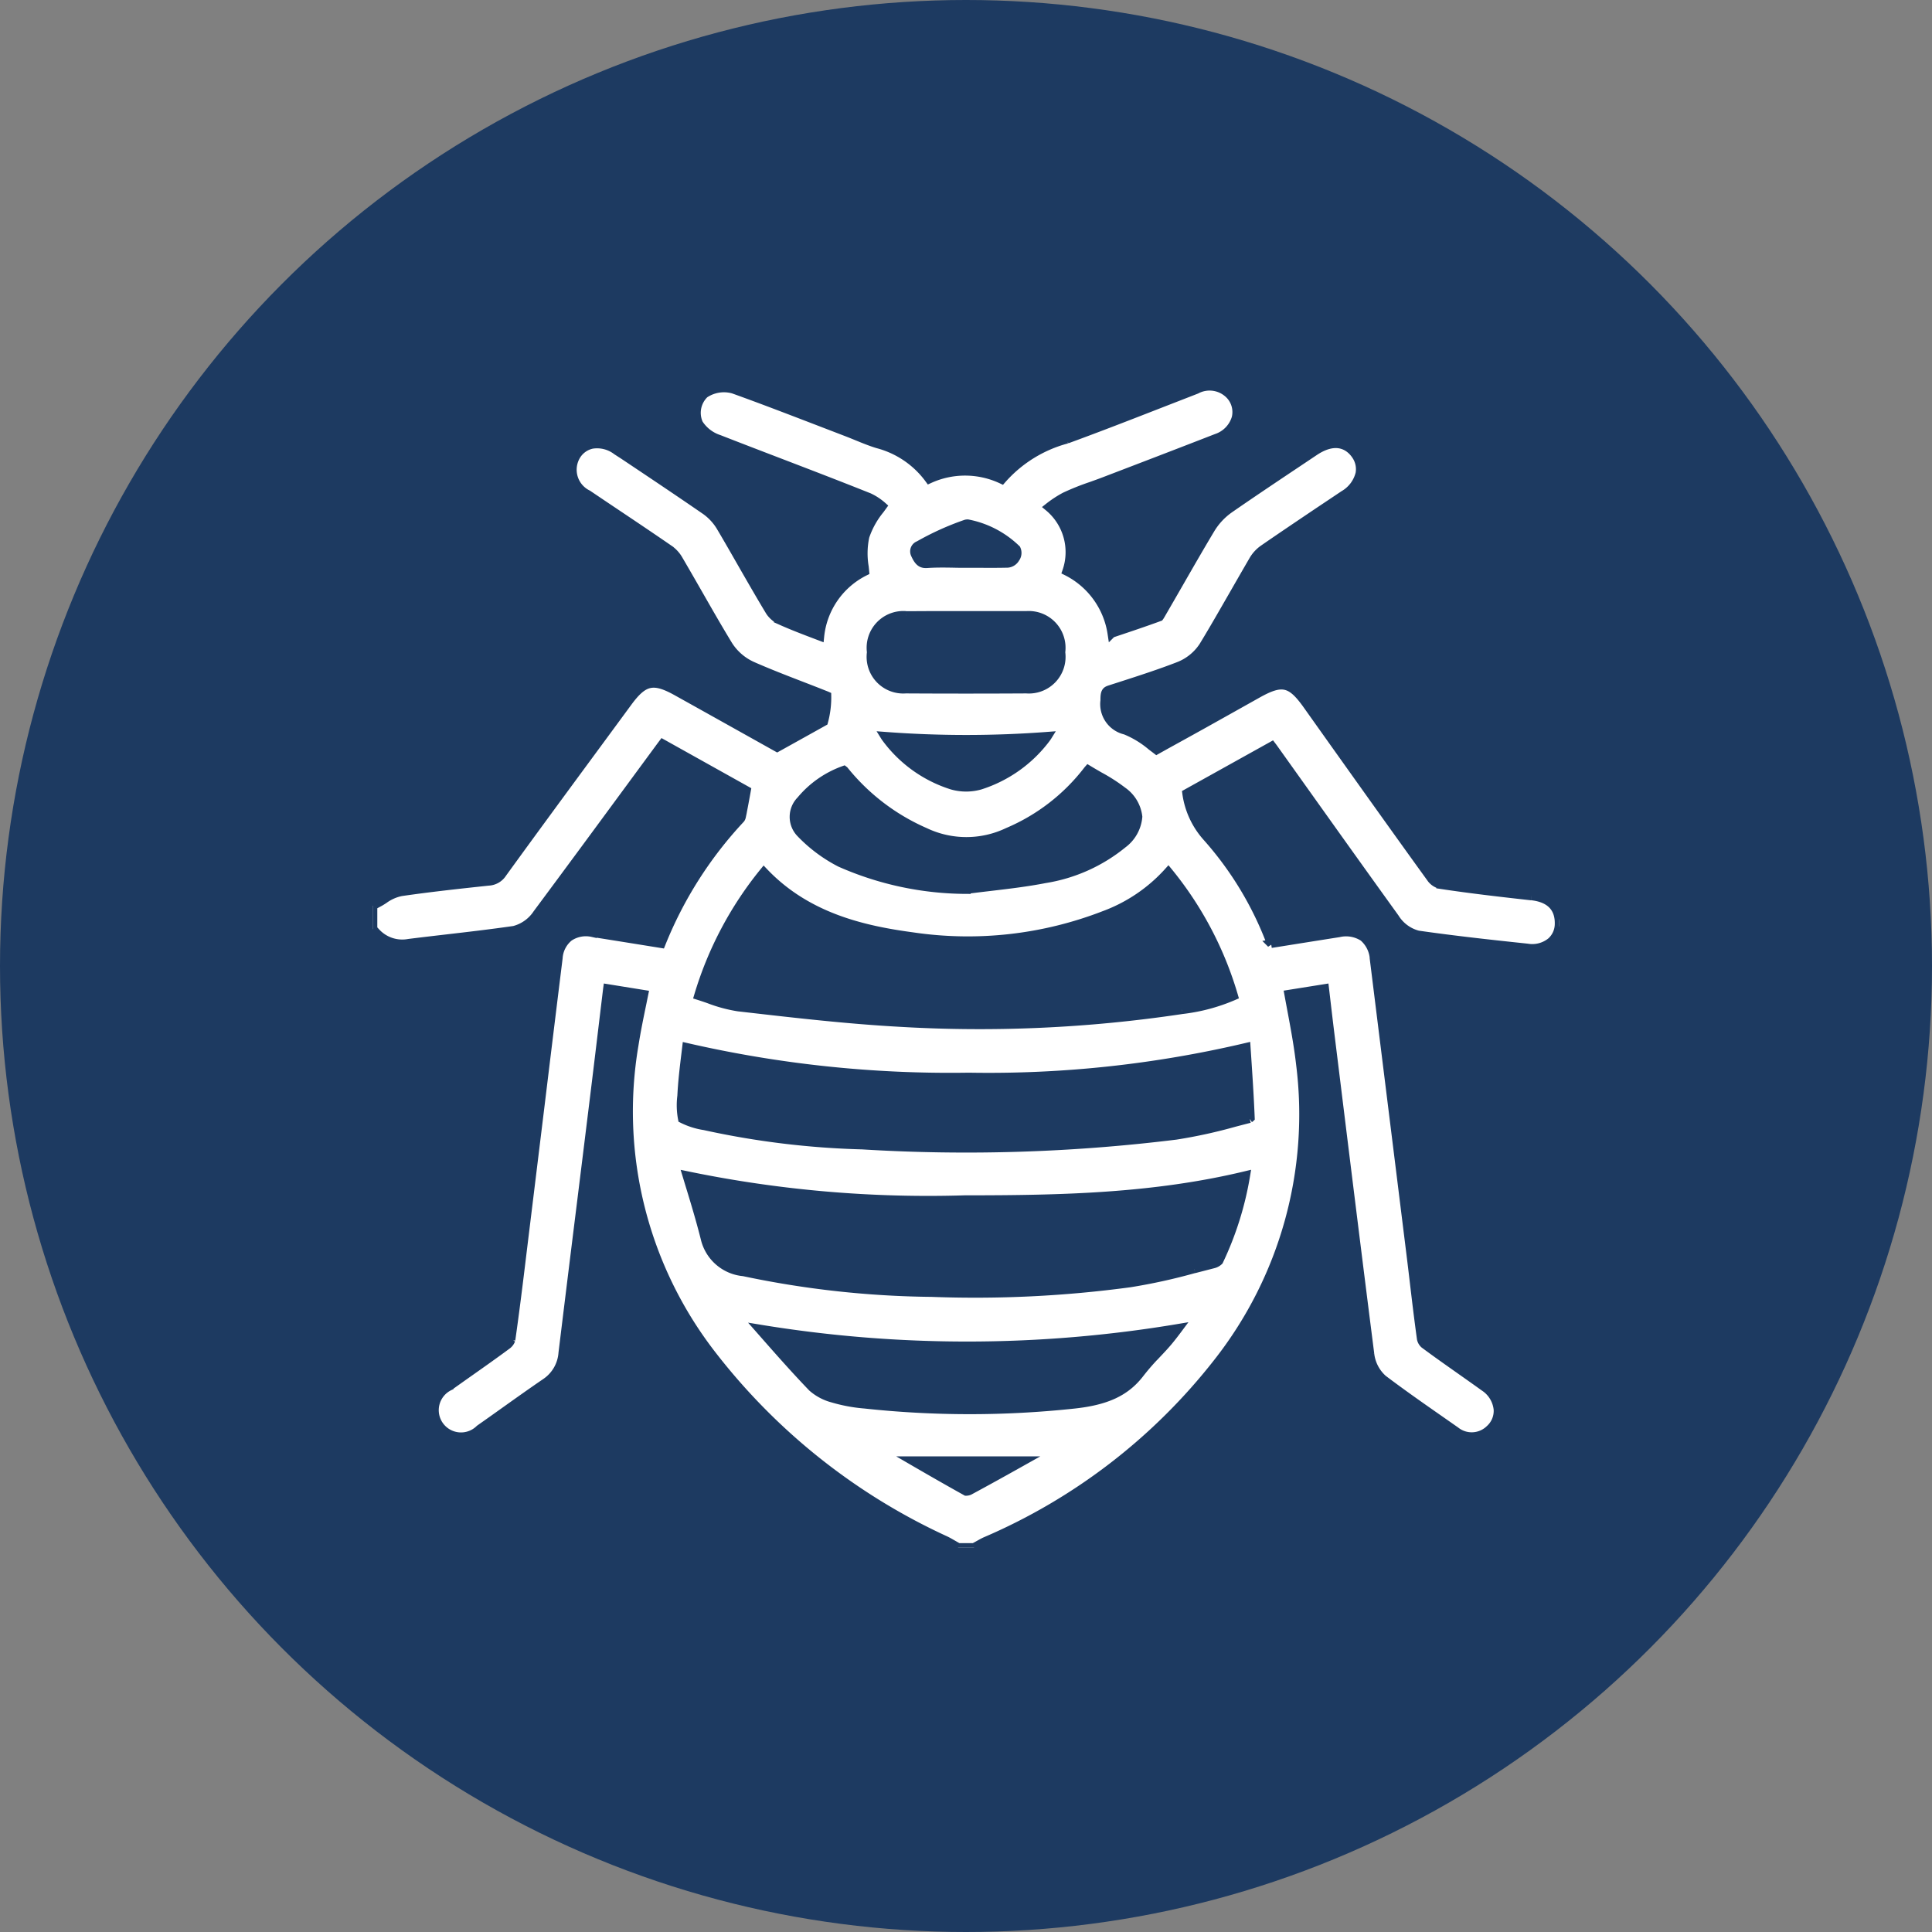
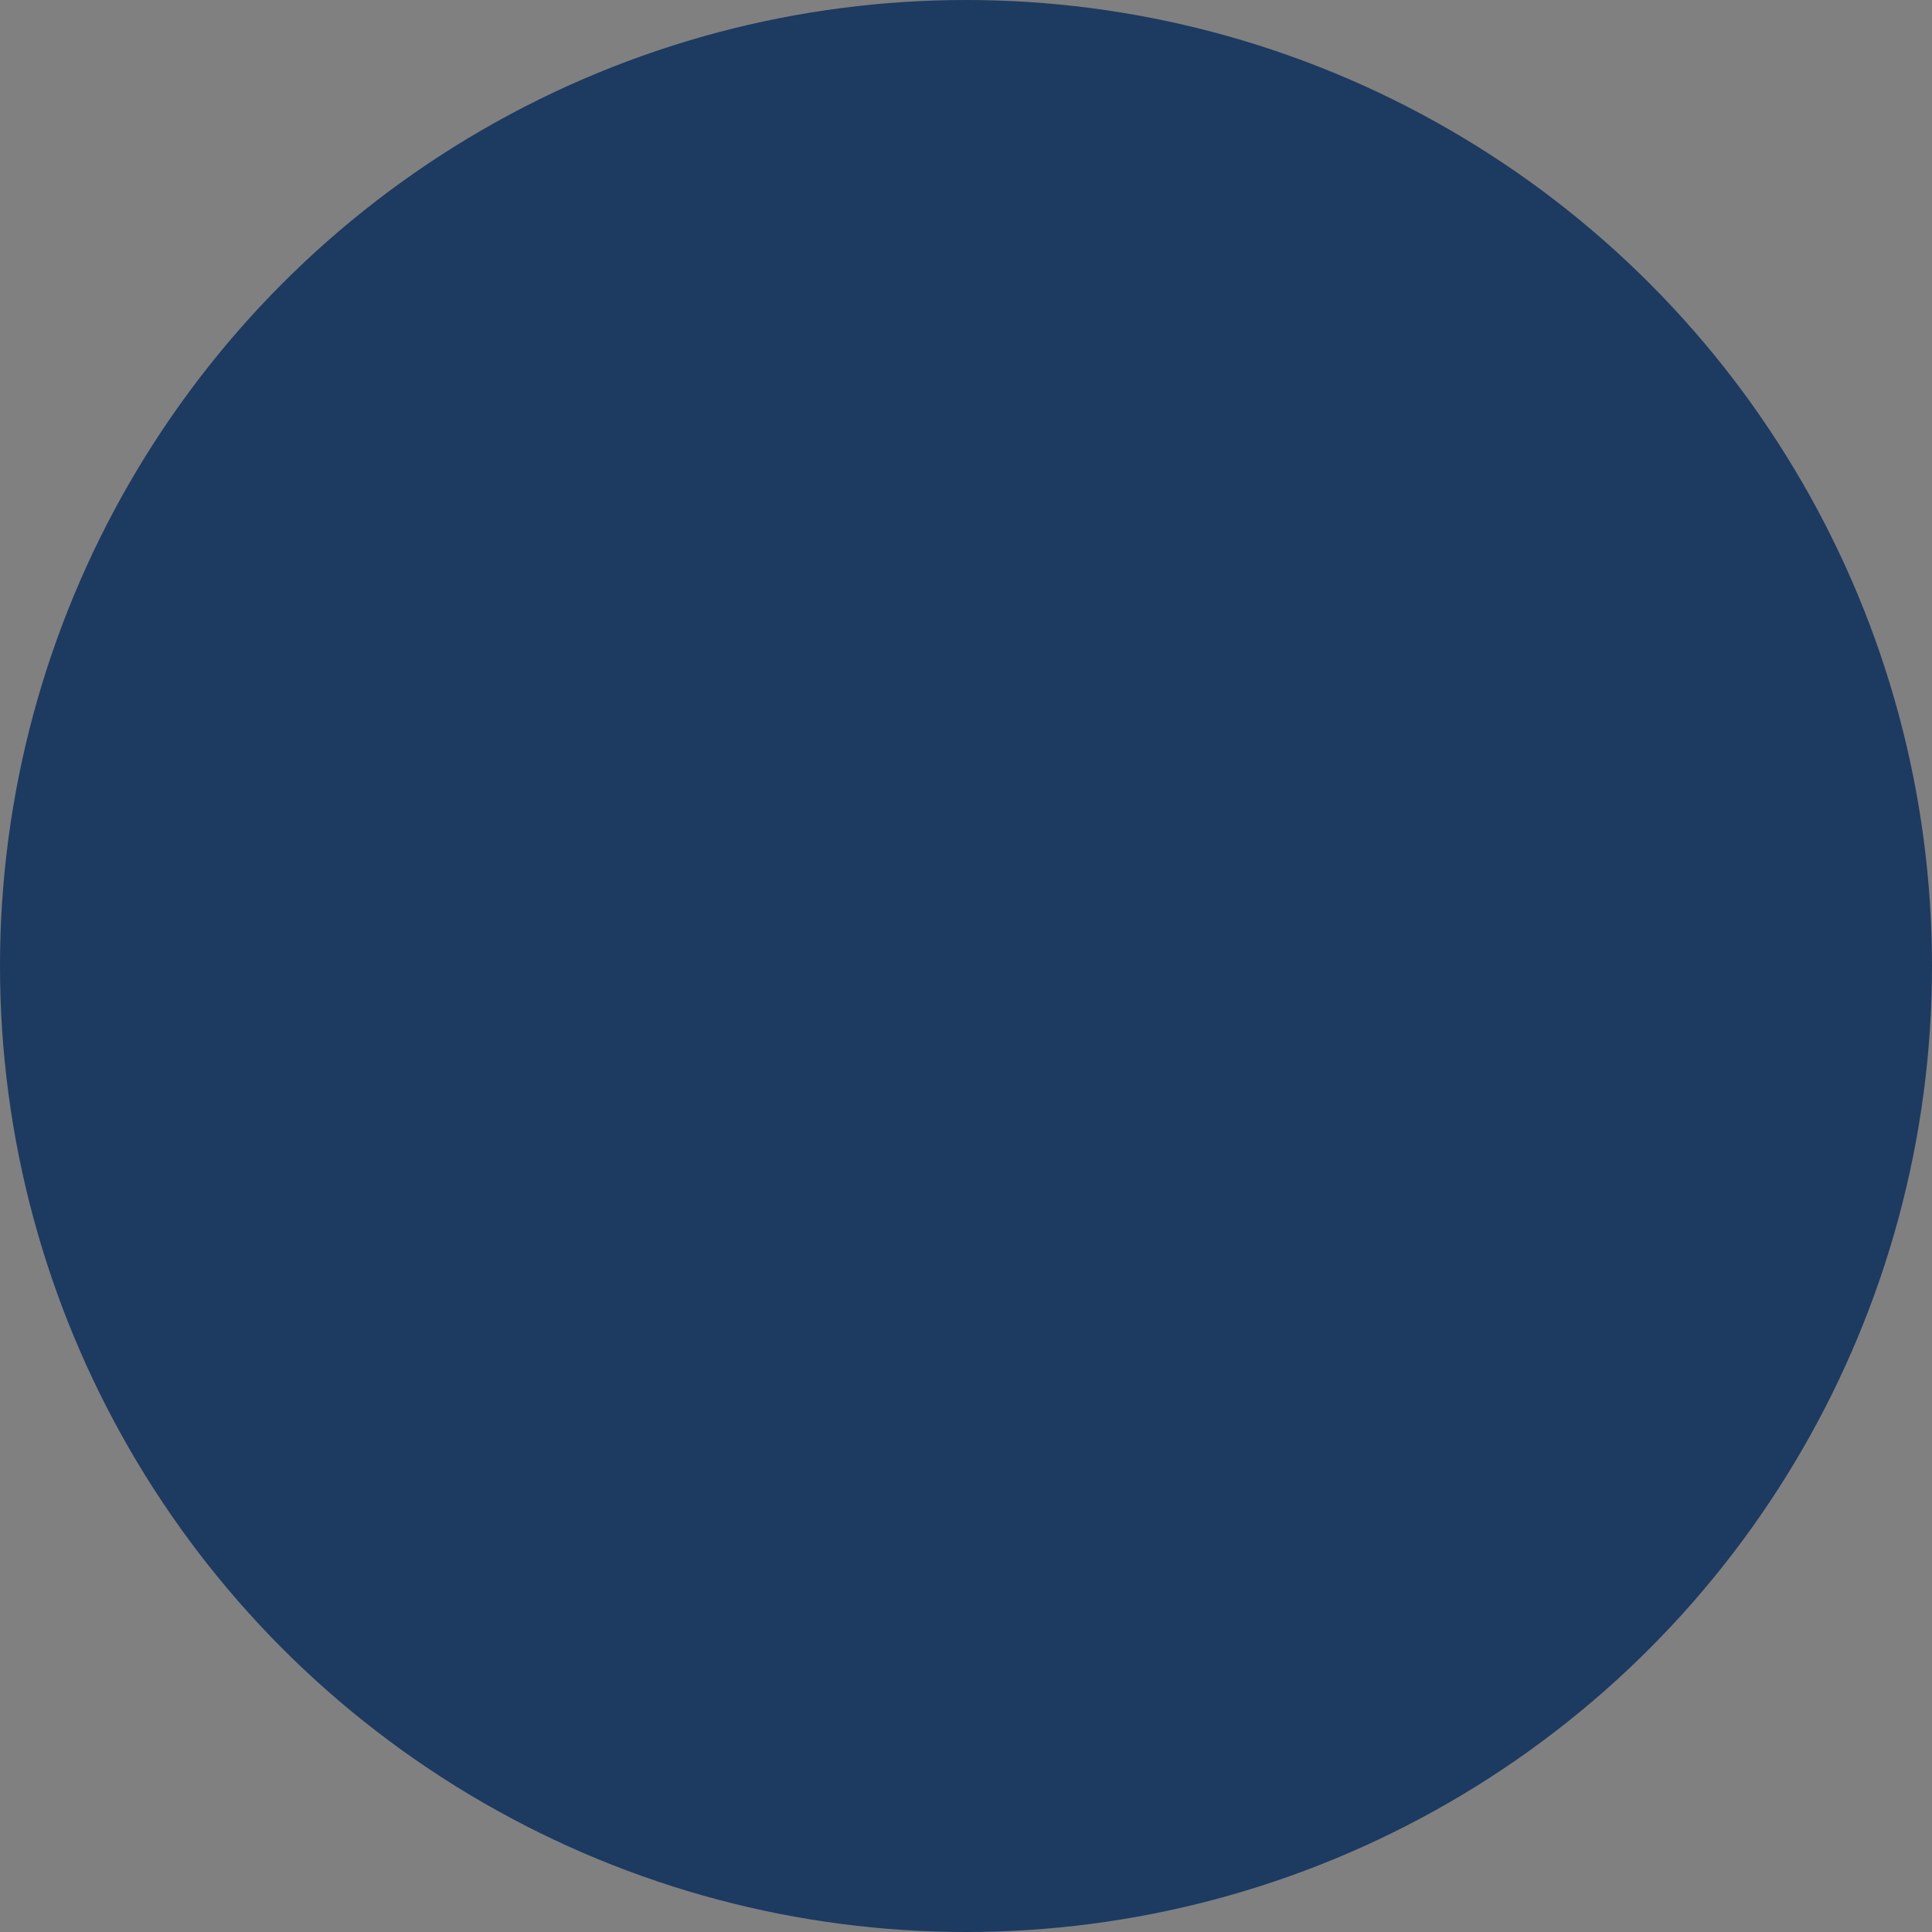
<svg xmlns="http://www.w3.org/2000/svg" width="115" height="115" viewBox="0 0 115 115">
  <rect x="0" y="0" width="115" height="115" fill="#808080" stroke="none" />
  <defs>
    <clipPath id="clip-path">
-       <rect id="Rectangle_1264" data-name="Rectangle 1264" width="70.584" height="69.102" fill="#fff" stroke="#1d3a61" stroke-width="0.5" />
-     </clipPath>
+       </clipPath>
  </defs>
  <g id="Group_1903" data-name="Group 1903" transform="translate(-531 -2023)">
    <circle id="Ellipse_58" data-name="Ellipse 58" cx="57.5" cy="57.5" r="57.5" transform="translate(531 2023)" fill="#1d3a61" />
    <g id="Group_1865" data-name="Group 1865" transform="translate(553.209 2046)" clip-path="url(#clip-path)">
-       <path id="Path_13678" data-name="Path 13678" d="M68.961,30.342c-1.652-.184-3.57-.4-5.426-.682A.979.979,0,0,1,63,29.324c-1.967-2.719-3.946-5.5-5.86-8.187L55.586,18.95c-.962-1.349-1.487-1.463-2.955-.638l-.312.175q-1.472.826-2.945,1.649c-.741.412-1.484.822-2.2,1.217l-.537.3c-.1-.077-.207-.156-.308-.233a5.777,5.777,0,0,0-1.554-.945,1.605,1.605,0,0,1-1.231-1.78c-.007-.553.093-.586.36-.672l.622-.2c1.128-.364,2.295-.741,3.426-1.179a3.089,3.089,0,0,0,1.459-1.184C50.03,14.445,50.624,13.4,51.2,12.4c.392-.685.8-1.393,1.2-2.082a2.081,2.081,0,0,1,.585-.631c1.072-.741,2.174-1.481,3.24-2.2Q57,6.97,57.778,6.448a2.023,2.023,0,0,0,.95-1.261,1.453,1.453,0,0,0-.251-1.11c-.26-.378-1.018-1.155-2.452-.194l-1.055.706c-1.314.878-2.673,1.787-4,2.707a3.993,3.993,0,0,0-1.117,1.2c-.632,1.054-1.252,2.134-1.852,3.179q-.509.886-1.021,1.77l-.042.073c-.035.062-.09.158-.128.209-.882.324-1.761.618-2.69.929l-.153.051a4.961,4.961,0,0,0-2.691-3.7,3.48,3.48,0,0,0-1.066-3.821,6.426,6.426,0,0,1,.965-.633,14.788,14.788,0,0,1,1.561-.624c.257-.092.514-.184.768-.281l1.618-.62c1.665-.637,3.386-1.3,5.076-1.957a1.8,1.8,0,0,0,1.16-1.2A1.478,1.478,0,0,0,51.017.536,1.667,1.667,0,0,0,49.006.195L47.165.911c-1.919.748-3.9,1.522-5.868,2.241a7.818,7.818,0,0,0-3.868,2.4A5.123,5.123,0,0,0,33.1,5.527a5.531,5.531,0,0,0-3.07-2.094c-.408-.124-.808-.287-1.23-.46-.212-.087-.425-.173-.638-.255l-1.538-.591C24.927,1.476,23.178.8,21.44.177a2.058,2.058,0,0,0-1.708.275,1.554,1.554,0,0,0-.343,1.758,2.251,2.251,0,0,0,1.2.925c1.177.46,2.375.919,3.534,1.363,1.774.68,3.608,1.383,5.4,2.1a3.348,3.348,0,0,1,.805.532l-.145.2a5.118,5.118,0,0,0-.895,1.607,4.84,4.84,0,0,0-.039,1.8c.01.093.02.187.029.282a4.855,4.855,0,0,0-2.679,3.863l-.116-.044c-.771-.292-1.5-.569-2.208-.885a1.558,1.558,0,0,1-.656-.543c-.578-.956-1.145-1.945-1.693-2.9-.394-.688-.8-1.4-1.212-2.095a3.238,3.238,0,0,0-.913-1.014c-1.629-1.123-3.3-2.24-4.916-3.32L14.5,3.833a1.916,1.916,0,0,0-1.467-.374,1.444,1.444,0,0,0-.928.654,1.625,1.625,0,0,0,.677,2.309q.836.565,1.675,1.126c1.046.7,2.127,1.426,3.18,2.152a1.89,1.89,0,0,1,.534.578c.4.684.805,1.388,1.194,2.068.578,1.011,1.175,2.056,1.794,3.07a3.282,3.282,0,0,0,1.41,1.215c.964.425,1.958.809,2.918,1.18.417.161.834.322,1.249.487l.1.04c.063.024.128.049.184.074a5.518,5.518,0,0,1-.192,1.548c-.716.4-1.436.8-2.177,1.212l-.6.333-1.468-.821c-1.479-.827-2.993-1.674-4.509-2.518-1.391-.775-1.961-.65-2.906.636l-1.882,2.559c-1.834,2.491-3.73,5.068-5.577,7.616a1.055,1.055,0,0,1-.848.49c-1.6.171-3.406.364-5.189.623a2.589,2.589,0,0,0-1.025.456c-.106.068-.206.132-.3.181L0,30.913V32.3l.175.19a2.118,2.118,0,0,0,1.952.648c.745-.093,1.5-.181,2.239-.267,1.319-.153,2.684-.312,4.025-.506a2.355,2.355,0,0,0,1.372-.982c1.9-2.555,3.819-5.163,5.674-7.686l1.726-2.346.071-.094,5,2.792-.021.117c-.092.5-.178.98-.277,1.452a.324.324,0,0,1-.057.127,23.813,23.813,0,0,0-4.726,7.434l-.814-.131c-1.1-.177-2.192-.352-3.285-.525a1.779,1.779,0,0,0-1.393.266,1.737,1.737,0,0,0-.63,1.237Q10.5,38.32,9.979,42.613q-.515,4.212-1.031,8.425l-.082.672c-.2,1.659-.413,3.374-.652,5.051a.682.682,0,0,1-.224.3c-.732.544-1.494,1.08-2.231,1.6q-.611.431-1.22.864a1.575,1.575,0,1,0,1.8,2.535q.725-.509,1.445-1.024c.817-.582,1.662-1.184,2.5-1.756a2.317,2.317,0,0,0,1-1.749q.561-4.591,1.132-9.182.372-3,.742-6.007.227-1.844.447-3.689.167-1.391.335-2.782l.006-.042,2.181.352q-.051.248-.1.493c-.175.847-.341,1.648-.472,2.478a23.634,23.634,0,0,0,4.687,18.578A37.146,37.146,0,0,0,34.087,68.688c.125.061.253.134.388.212l.208.119.15.084h.925l.146-.078c.064-.034.128-.07.191-.105.119-.067.232-.13.34-.179A35.073,35.073,0,0,0,50.264,58.1a23.882,23.882,0,0,0,4.927-17.742c-.126-1.109-.326-2.176-.537-3.306-.054-.288-.109-.582-.163-.878l2.156-.344.059.5c.094.807.185,1.577.28,2.347l.274,2.22c.674,5.468,1.372,11.123,2.08,16.682a2.356,2.356,0,0,0,.774,1.508c1.115.844,2.276,1.655,3.4,2.439l.917.641a1.533,1.533,0,0,0,2.035-.1,1.456,1.456,0,0,0,.483-1.17,1.808,1.808,0,0,0-.812-1.334c-.473-.341-.95-.677-1.427-1.013-.708-.5-1.441-1.015-2.144-1.538a.611.611,0,0,1-.183-.314c-.156-1.122-.293-2.269-.424-3.379q-.1-.85-.205-1.7-.526-4.245-1.054-8.489-.561-4.514-1.121-9.029a1.857,1.857,0,0,0-.638-1.313,1.886,1.886,0,0,0-1.458-.252c-1.069.168-2.137.338-3.214.51l-.817.13a20.149,20.149,0,0,0-3.835-6.356,4.906,4.906,0,0,1-1.2-2.6L53.5,21.392l.076.1,1.687,2.365c1.819,2.552,3.7,5.19,5.565,7.776a2.283,2.283,0,0,0,1.37,1.01c2.214.317,4.424.557,6.5.776a1.77,1.77,0,0,0,1.42-.372,1.416,1.416,0,0,0,.469-1.069c.012-.664-.26-1.487-1.623-1.64M38.755,63.94c-1.078.605-2.172,1.214-3.26,1.8a.483.483,0,0,1-.2.041c-1.079-.6-2.163-1.222-3.228-1.841Zm-9.53-3.352a9.4,9.4,0,0,1-1.878-.354,2.994,2.994,0,0,1-1.218-.651c-1.024-1.066-2.023-2.2-2.989-3.3l-.17-.193a76.139,76.139,0,0,0,24.988-.037c-.187.251-.373.495-.566.73-.226.276-.472.537-.733.813a13.593,13.593,0,0,0-.987,1.126c-.853,1.128-2.013,1.672-4,1.878a58.208,58.208,0,0,1-12.445-.013m19.646-8.053a34.115,34.115,0,0,1-3.816.839,68.768,68.768,0,0,1-11.808.572,56.6,56.6,0,0,1-11.2-1.232,2.6,2.6,0,0,1-2.3-2c-.277-1.1-.6-2.175-.95-3.312l-.133-.438A70.821,70.821,0,0,0,35.232,48.4h.1c5.622,0,11.13-.118,16.621-1.44a19.076,19.076,0,0,1-1.6,5.1.725.725,0,0,1-.31.177c-.389.1-.777.2-1.165.3m3.3-8.947c-.3.075-.592.152-.888.229a30.037,30.037,0,0,1-3.493.766,101.6,101.6,0,0,1-18.685.581,49.685,49.685,0,0,1-9.313-1.129l-.062-.015A4.422,4.422,0,0,1,18.4,43.6a4.3,4.3,0,0,1-.041-1.362c.039-.827.137-1.644.242-2.508q.024-.2.048-.4A70.022,70.022,0,0,0,35.44,41.1h.031a66.9,66.9,0,0,0,16.507-1.772q.012.185.025.369c.088,1.322.171,2.574.223,3.845a.409.409,0,0,1-.055.044m-4.048-6.473a81.021,81.021,0,0,1-16.886.75c-3.017-.17-6.084-.521-9.05-.862l-.448-.051a8.562,8.562,0,0,1-1.753-.472c-.2-.07-.416-.143-.628-.21a21.326,21.326,0,0,1,3.9-7.372c2.54,2.676,5.883,3.453,8.857,3.85a22.454,22.454,0,0,0,11.413-1.281,9.623,9.623,0,0,0,3.806-2.581,20.956,20.956,0,0,1,3.9,7.4,10.866,10.866,0,0,1-3.106.827m-3.49-9.879a9.738,9.738,0,0,1-4.643,2.085c-1.067.209-2.18.34-3.257.467-.464.055-.944.111-1.417.174a18.716,18.716,0,0,1-7.521-1.6,8.882,8.882,0,0,1-2.368-1.769,1.4,1.4,0,0,1,.02-1.953,5.935,5.935,0,0,1,2.574-1.8l.021.016a12.686,12.686,0,0,0,4.8,3.666,5.725,5.725,0,0,0,4.931,0A11.789,11.789,0,0,0,42.51,22.87c.021-.028.04-.051.055-.068l.025.015c.22.135.445.264.662.389a10.349,10.349,0,0,1,1.367.881,2.166,2.166,0,0,1,.917,1.53,2.26,2.26,0,0,1-.9,1.618M38.256,10.2a.606.606,0,0,1-.479.34c-.583.015-1.182.011-1.762.008-.263,0-.526,0-.789,0h-.006c-.219,0-.439,0-.658-.007-.515-.009-1.047-.017-1.582.02-.307.021-.5-.063-.727-.577a.394.394,0,0,1,.227-.536,16.7,16.7,0,0,1,2.8-1.267.447.447,0,0,1,.114-.013,5.718,5.718,0,0,1,2.9,1.514.545.545,0,0,1-.035.522m-6.546,3.427c.466,0,.936-.006,1.4-.006l1.125,0q1.111,0,2.221,0c.8,0,1.619,0,2.425,0a1.938,1.938,0,0,1,2.064,2.2,1.931,1.931,0,0,1-2.062,2.2c-2.4.014-4.813.014-7.182,0a1.93,1.93,0,0,1-2.059-2.2,1.937,1.937,0,0,1,2.064-2.2m8.345,7.348a7.909,7.909,0,0,1-3.918,2.777,3.065,3.065,0,0,1-1.676,0,7.793,7.793,0,0,1-3.909-2.777,1.928,1.928,0,0,1-.11-.159,64.25,64.25,0,0,0,9.723,0,1.788,1.788,0,0,1-.109.156" transform="translate(0 0)" fill="#fff" stroke="#1d3a61" stroke-width="0.5" />
+       <path id="Path_13678" data-name="Path 13678" d="M68.961,30.342c-1.652-.184-3.57-.4-5.426-.682A.979.979,0,0,1,63,29.324c-1.967-2.719-3.946-5.5-5.86-8.187L55.586,18.95c-.962-1.349-1.487-1.463-2.955-.638l-.312.175q-1.472.826-2.945,1.649c-.741.412-1.484.822-2.2,1.217l-.537.3c-.1-.077-.207-.156-.308-.233a5.777,5.777,0,0,0-1.554-.945,1.605,1.605,0,0,1-1.231-1.78c-.007-.553.093-.586.36-.672l.622-.2c1.128-.364,2.295-.741,3.426-1.179a3.089,3.089,0,0,0,1.459-1.184C50.03,14.445,50.624,13.4,51.2,12.4c.392-.685.8-1.393,1.2-2.082a2.081,2.081,0,0,1,.585-.631c1.072-.741,2.174-1.481,3.24-2.2Q57,6.97,57.778,6.448a2.023,2.023,0,0,0,.95-1.261,1.453,1.453,0,0,0-.251-1.11c-.26-.378-1.018-1.155-2.452-.194l-1.055.706c-1.314.878-2.673,1.787-4,2.707a3.993,3.993,0,0,0-1.117,1.2c-.632,1.054-1.252,2.134-1.852,3.179q-.509.886-1.021,1.77l-.042.073c-.035.062-.09.158-.128.209-.882.324-1.761.618-2.69.929l-.153.051a4.961,4.961,0,0,0-2.691-3.7,3.48,3.48,0,0,0-1.066-3.821,6.426,6.426,0,0,1,.965-.633,14.788,14.788,0,0,1,1.561-.624c.257-.092.514-.184.768-.281l1.618-.62c1.665-.637,3.386-1.3,5.076-1.957a1.8,1.8,0,0,0,1.16-1.2A1.478,1.478,0,0,0,51.017.536,1.667,1.667,0,0,0,49.006.195L47.165.911c-1.919.748-3.9,1.522-5.868,2.241a7.818,7.818,0,0,0-3.868,2.4A5.123,5.123,0,0,0,33.1,5.527a5.531,5.531,0,0,0-3.07-2.094c-.408-.124-.808-.287-1.23-.46-.212-.087-.425-.173-.638-.255l-1.538-.591C24.927,1.476,23.178.8,21.44.177a2.058,2.058,0,0,0-1.708.275,1.554,1.554,0,0,0-.343,1.758,2.251,2.251,0,0,0,1.2.925c1.177.46,2.375.919,3.534,1.363,1.774.68,3.608,1.383,5.4,2.1a3.348,3.348,0,0,1,.805.532l-.145.2a5.118,5.118,0,0,0-.895,1.607,4.84,4.84,0,0,0-.039,1.8c.01.093.02.187.029.282a4.855,4.855,0,0,0-2.679,3.863l-.116-.044c-.771-.292-1.5-.569-2.208-.885a1.558,1.558,0,0,1-.656-.543c-.578-.956-1.145-1.945-1.693-2.9-.394-.688-.8-1.4-1.212-2.095a3.238,3.238,0,0,0-.913-1.014c-1.629-1.123-3.3-2.24-4.916-3.32L14.5,3.833a1.916,1.916,0,0,0-1.467-.374,1.444,1.444,0,0,0-.928.654,1.625,1.625,0,0,0,.677,2.309q.836.565,1.675,1.126c1.046.7,2.127,1.426,3.18,2.152a1.89,1.89,0,0,1,.534.578c.4.684.805,1.388,1.194,2.068.578,1.011,1.175,2.056,1.794,3.07a3.282,3.282,0,0,0,1.41,1.215c.964.425,1.958.809,2.918,1.18.417.161.834.322,1.249.487l.1.04c.063.024.128.049.184.074a5.518,5.518,0,0,1-.192,1.548c-.716.4-1.436.8-2.177,1.212l-.6.333-1.468-.821c-1.479-.827-2.993-1.674-4.509-2.518-1.391-.775-1.961-.65-2.906.636l-1.882,2.559c-1.834,2.491-3.73,5.068-5.577,7.616a1.055,1.055,0,0,1-.848.49c-1.6.171-3.406.364-5.189.623a2.589,2.589,0,0,0-1.025.456c-.106.068-.206.132-.3.181L0,30.913V32.3l.175.19a2.118,2.118,0,0,0,1.952.648c.745-.093,1.5-.181,2.239-.267,1.319-.153,2.684-.312,4.025-.506a2.355,2.355,0,0,0,1.372-.982c1.9-2.555,3.819-5.163,5.674-7.686l1.726-2.346.071-.094,5,2.792-.021.117c-.092.5-.178.98-.277,1.452a.324.324,0,0,1-.057.127,23.813,23.813,0,0,0-4.726,7.434l-.814-.131c-1.1-.177-2.192-.352-3.285-.525a1.779,1.779,0,0,0-1.393.266,1.737,1.737,0,0,0-.63,1.237Q10.5,38.32,9.979,42.613q-.515,4.212-1.031,8.425l-.082.672c-.2,1.659-.413,3.374-.652,5.051a.682.682,0,0,1-.224.3c-.732.544-1.494,1.08-2.231,1.6q-.611.431-1.22.864a1.575,1.575,0,1,0,1.8,2.535q.725-.509,1.445-1.024c.817-.582,1.662-1.184,2.5-1.756a2.317,2.317,0,0,0,1-1.749q.561-4.591,1.132-9.182.372-3,.742-6.007.227-1.844.447-3.689.167-1.391.335-2.782l.006-.042,2.181.352q-.051.248-.1.493c-.175.847-.341,1.648-.472,2.478a23.634,23.634,0,0,0,4.687,18.578A37.146,37.146,0,0,0,34.087,68.688c.125.061.253.134.388.212l.208.119.15.084h.925l.146-.078c.064-.034.128-.07.191-.105.119-.067.232-.13.34-.179A35.073,35.073,0,0,0,50.264,58.1a23.882,23.882,0,0,0,4.927-17.742c-.126-1.109-.326-2.176-.537-3.306-.054-.288-.109-.582-.163-.878l2.156-.344.059.5c.094.807.185,1.577.28,2.347l.274,2.22c.674,5.468,1.372,11.123,2.08,16.682a2.356,2.356,0,0,0,.774,1.508c1.115.844,2.276,1.655,3.4,2.439l.917.641a1.533,1.533,0,0,0,2.035-.1,1.456,1.456,0,0,0,.483-1.17,1.808,1.808,0,0,0-.812-1.334c-.473-.341-.95-.677-1.427-1.013-.708-.5-1.441-1.015-2.144-1.538a.611.611,0,0,1-.183-.314c-.156-1.122-.293-2.269-.424-3.379q-.1-.85-.205-1.7-.526-4.245-1.054-8.489-.561-4.514-1.121-9.029a1.857,1.857,0,0,0-.638-1.313,1.886,1.886,0,0,0-1.458-.252c-1.069.168-2.137.338-3.214.51l-.817.13a20.149,20.149,0,0,0-3.835-6.356,4.906,4.906,0,0,1-1.2-2.6L53.5,21.392l.076.1,1.687,2.365c1.819,2.552,3.7,5.19,5.565,7.776a2.283,2.283,0,0,0,1.37,1.01c2.214.317,4.424.557,6.5.776a1.77,1.77,0,0,0,1.42-.372,1.416,1.416,0,0,0,.469-1.069c.012-.664-.26-1.487-1.623-1.64M38.755,63.94c-1.078.605-2.172,1.214-3.26,1.8a.483.483,0,0,1-.2.041c-1.079-.6-2.163-1.222-3.228-1.841Zm-9.53-3.352a9.4,9.4,0,0,1-1.878-.354,2.994,2.994,0,0,1-1.218-.651c-1.024-1.066-2.023-2.2-2.989-3.3l-.17-.193a76.139,76.139,0,0,0,24.988-.037c-.187.251-.373.495-.566.73-.226.276-.472.537-.733.813a13.593,13.593,0,0,0-.987,1.126c-.853,1.128-2.013,1.672-4,1.878a58.208,58.208,0,0,1-12.445-.013m19.646-8.053a34.115,34.115,0,0,1-3.816.839,68.768,68.768,0,0,1-11.808.572,56.6,56.6,0,0,1-11.2-1.232,2.6,2.6,0,0,1-2.3-2c-.277-1.1-.6-2.175-.95-3.312l-.133-.438A70.821,70.821,0,0,0,35.232,48.4h.1c5.622,0,11.13-.118,16.621-1.44a19.076,19.076,0,0,1-1.6,5.1.725.725,0,0,1-.31.177c-.389.1-.777.2-1.165.3m3.3-8.947c-.3.075-.592.152-.888.229a30.037,30.037,0,0,1-3.493.766,101.6,101.6,0,0,1-18.685.581,49.685,49.685,0,0,1-9.313-1.129l-.062-.015A4.422,4.422,0,0,1,18.4,43.6a4.3,4.3,0,0,1-.041-1.362c.039-.827.137-1.644.242-2.508q.024-.2.048-.4A70.022,70.022,0,0,0,35.44,41.1h.031a66.9,66.9,0,0,0,16.507-1.772q.012.185.025.369c.088,1.322.171,2.574.223,3.845a.409.409,0,0,1-.055.044m-4.048-6.473a81.021,81.021,0,0,1-16.886.75c-3.017-.17-6.084-.521-9.05-.862l-.448-.051a8.562,8.562,0,0,1-1.753-.472c-.2-.07-.416-.143-.628-.21a21.326,21.326,0,0,1,3.9-7.372c2.54,2.676,5.883,3.453,8.857,3.85a22.454,22.454,0,0,0,11.413-1.281,9.623,9.623,0,0,0,3.806-2.581,20.956,20.956,0,0,1,3.9,7.4,10.866,10.866,0,0,1-3.106.827m-3.49-9.879a9.738,9.738,0,0,1-4.643,2.085c-1.067.209-2.18.34-3.257.467-.464.055-.944.111-1.417.174a18.716,18.716,0,0,1-7.521-1.6,8.882,8.882,0,0,1-2.368-1.769,1.4,1.4,0,0,1,.02-1.953,5.935,5.935,0,0,1,2.574-1.8l.021.016A11.789,11.789,0,0,0,42.51,22.87c.021-.028.04-.051.055-.068l.025.015c.22.135.445.264.662.389a10.349,10.349,0,0,1,1.367.881,2.166,2.166,0,0,1,.917,1.53,2.26,2.26,0,0,1-.9,1.618M38.256,10.2a.606.606,0,0,1-.479.34c-.583.015-1.182.011-1.762.008-.263,0-.526,0-.789,0h-.006c-.219,0-.439,0-.658-.007-.515-.009-1.047-.017-1.582.02-.307.021-.5-.063-.727-.577a.394.394,0,0,1,.227-.536,16.7,16.7,0,0,1,2.8-1.267.447.447,0,0,1,.114-.013,5.718,5.718,0,0,1,2.9,1.514.545.545,0,0,1-.035.522m-6.546,3.427c.466,0,.936-.006,1.4-.006l1.125,0q1.111,0,2.221,0c.8,0,1.619,0,2.425,0a1.938,1.938,0,0,1,2.064,2.2,1.931,1.931,0,0,1-2.062,2.2c-2.4.014-4.813.014-7.182,0a1.93,1.93,0,0,1-2.059-2.2,1.937,1.937,0,0,1,2.064-2.2m8.345,7.348a7.909,7.909,0,0,1-3.918,2.777,3.065,3.065,0,0,1-1.676,0,7.793,7.793,0,0,1-3.909-2.777,1.928,1.928,0,0,1-.11-.159,64.25,64.25,0,0,0,9.723,0,1.788,1.788,0,0,1-.109.156" transform="translate(0 0)" fill="#fff" stroke="#1d3a61" stroke-width="0.5" />
    </g>
  </g>
</svg>